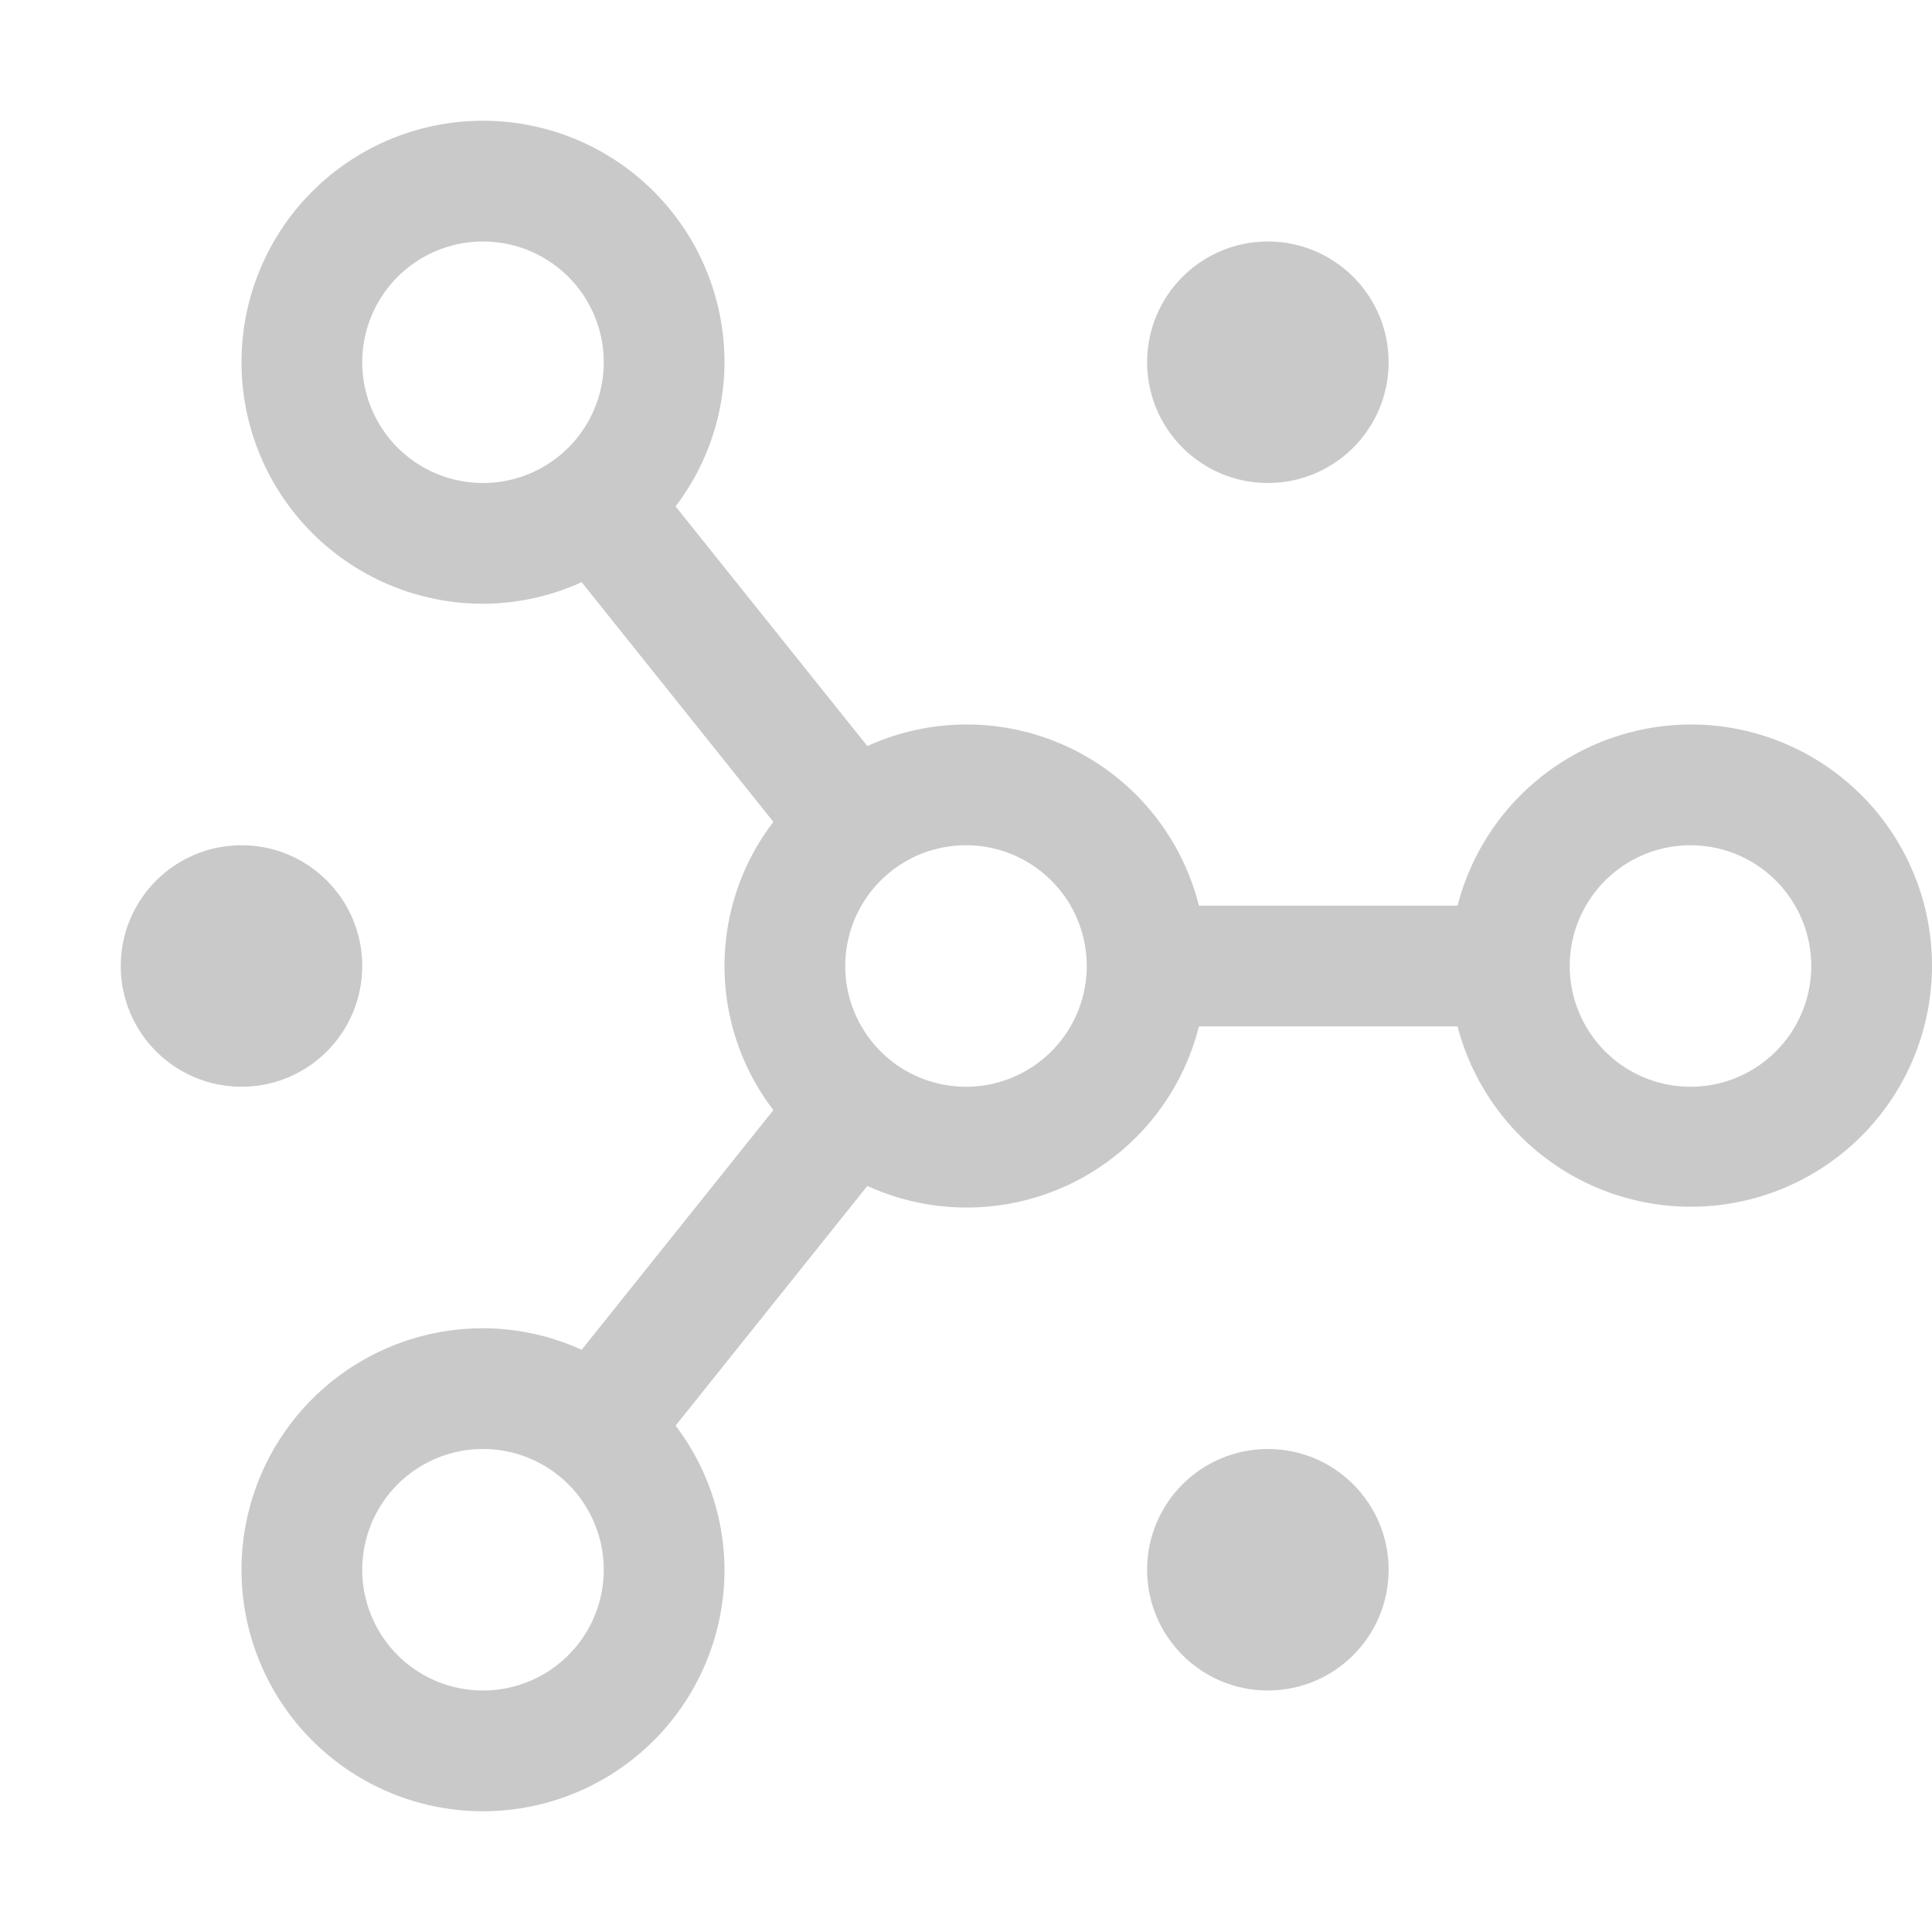
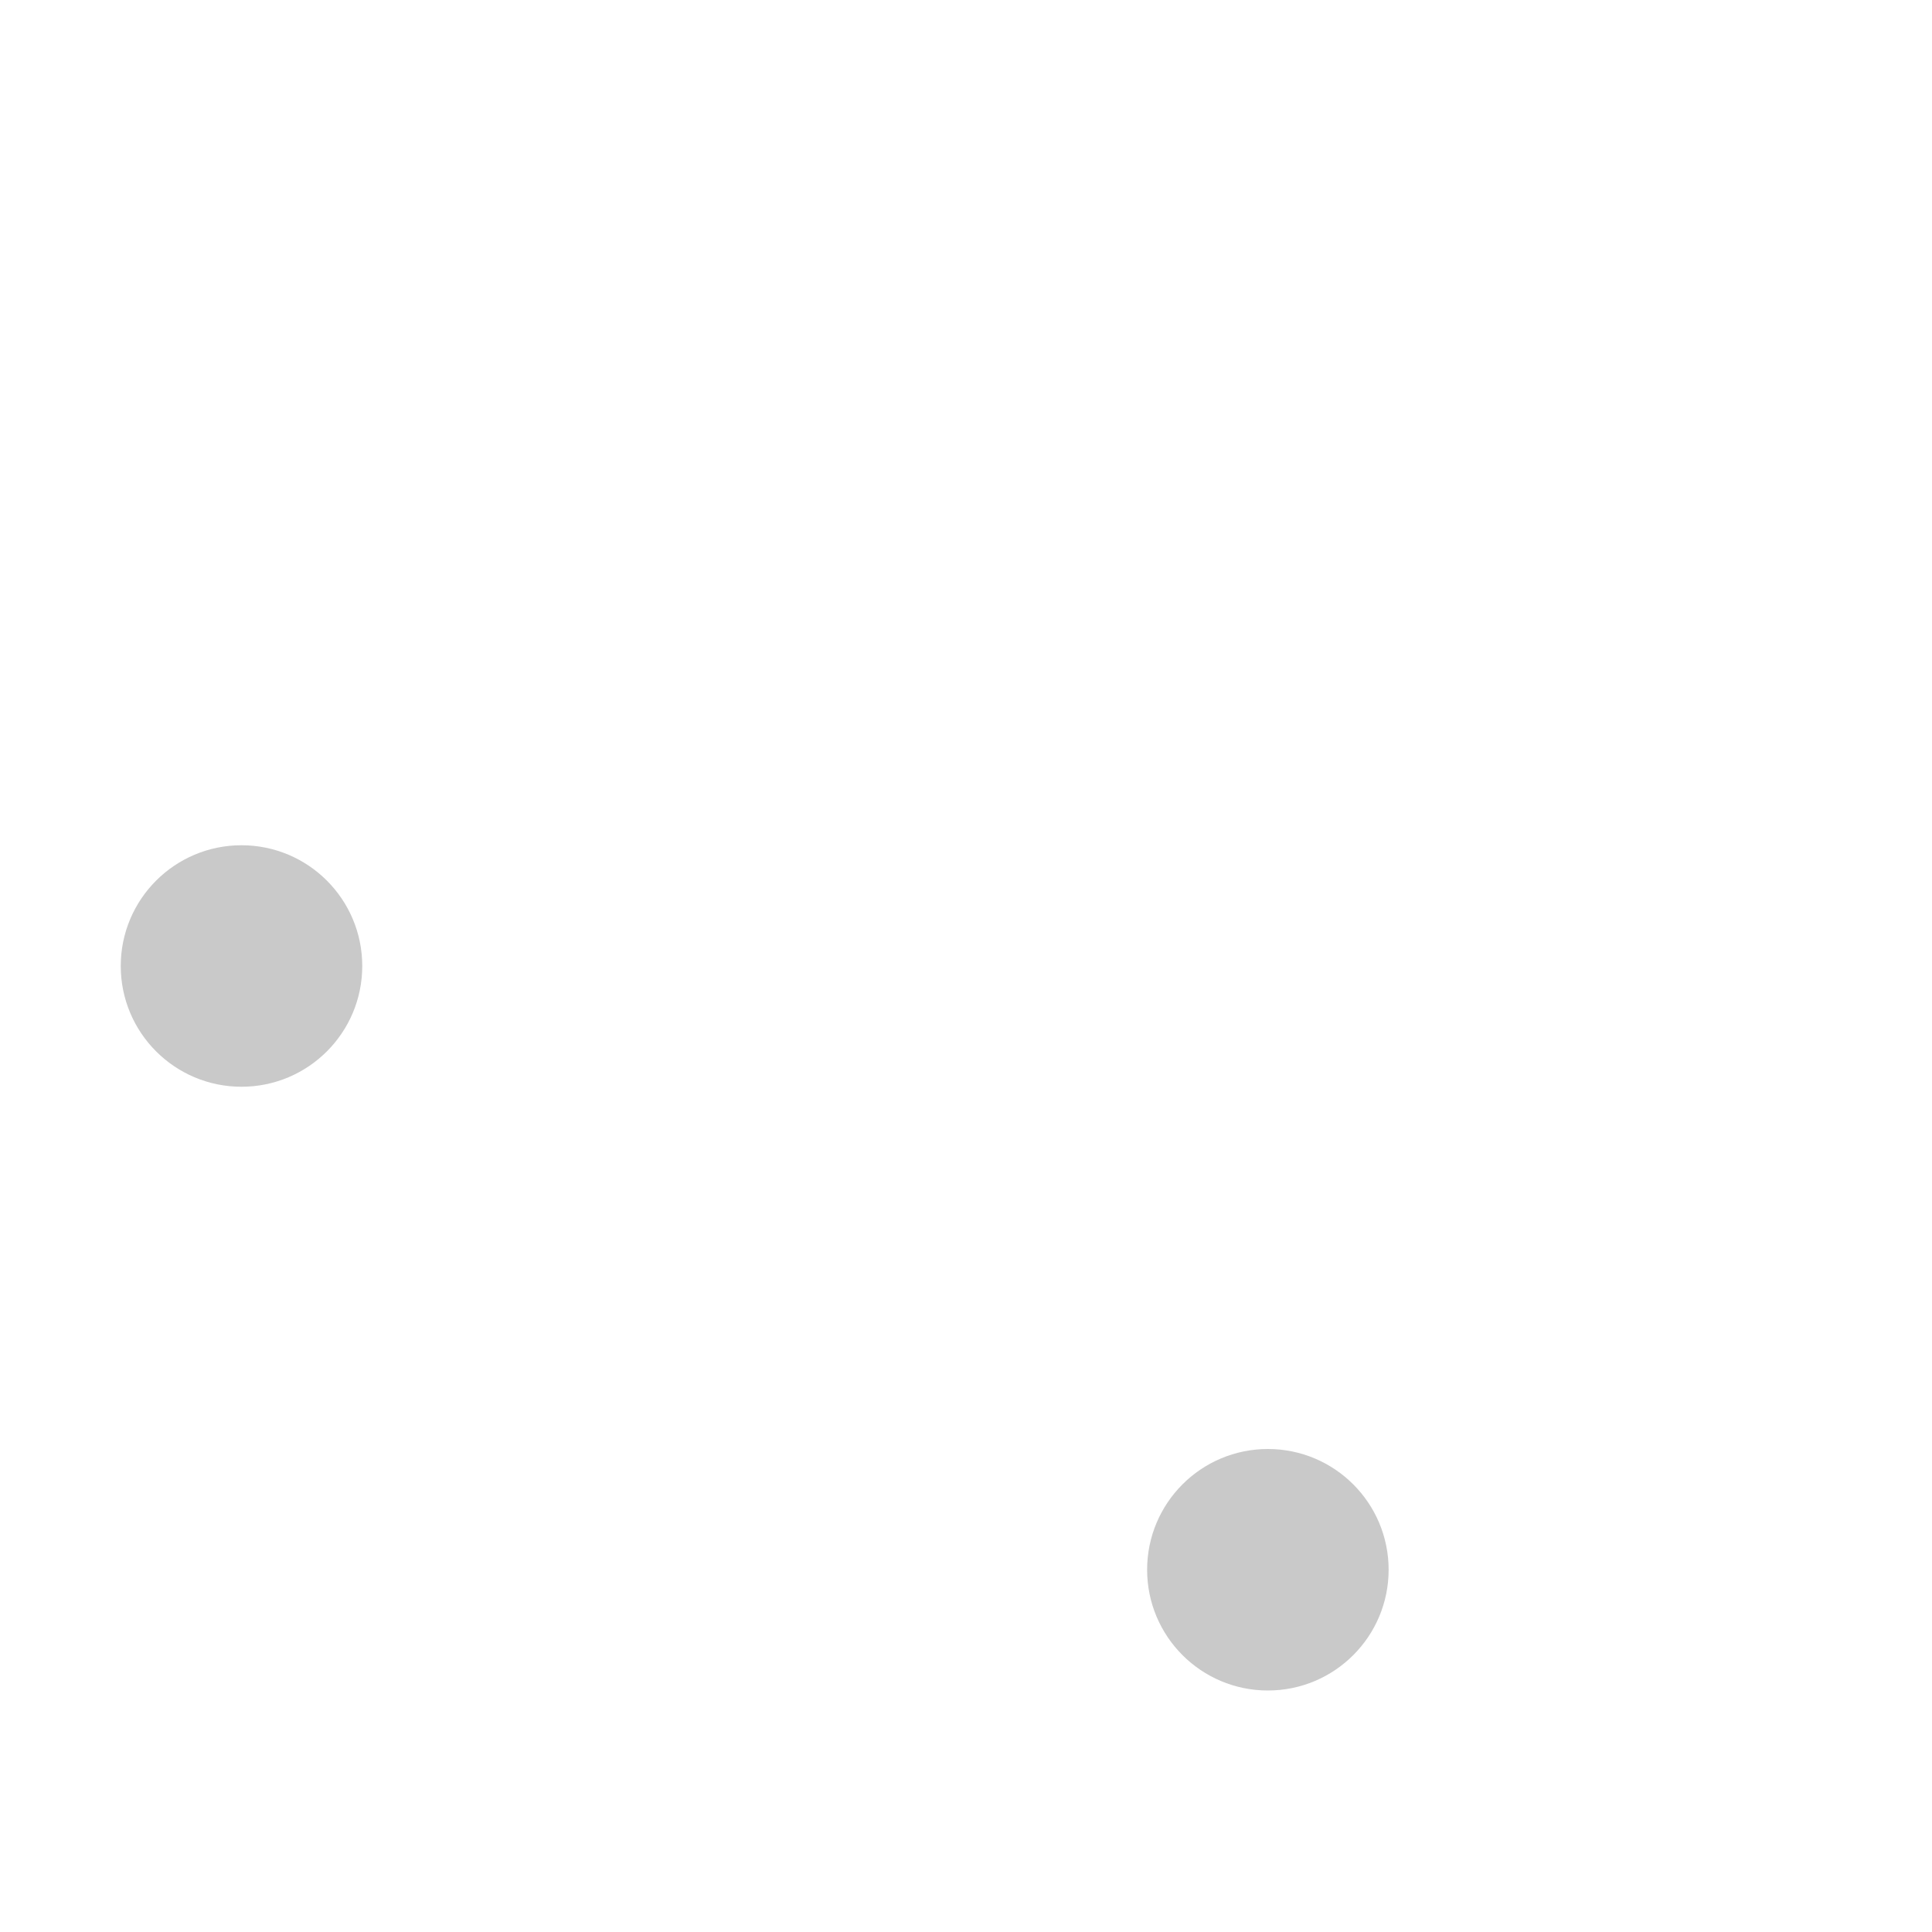
<svg xmlns="http://www.w3.org/2000/svg" width="60" height="60">
  <g fill="none" fill-rule="evenodd">
    <circle fill="#C9C9C9" fill-rule="nonzero" cx="39.375" cy="48.75" r="3.75" />
-     <circle fill="#C9C9C9" fill-rule="nonzero" cx="39.375" cy="11.25" r="3.75" />
    <circle fill="#C9C9C9" fill-rule="nonzero" cx="7.5" cy="30" r="3.75" />
-     <path d="M52.5 22.5a7.493 7.493 0 0 0-7.234 5.625h-8.033a7.435 7.435 0 0 0-10.296-4.955l-5.956-7.444A7.43 7.43 0 0 0 22.5 11.25a7.5 7.5 0 1 0-7.5 7.5 7.425 7.425 0 0 0 3.063-.67l5.955 7.444a7.357 7.357 0 0 0 0 8.951l-5.954 7.444A7.425 7.425 0 0 0 15 41.25a7.5 7.5 0 1 0 7.5 7.5 7.43 7.43 0 0 0-1.519-4.475l5.955-7.444a7.436 7.436 0 0 0 10.297-4.955h8.033A7.488 7.488 0 1 0 52.5 22.5zM11.25 11.25a3.75 3.75 0 1 1 7.5 0 3.75 3.75 0 0 1-7.5 0zM15 52.5a3.75 3.75 0 1 1 0-7.5 3.75 3.75 0 0 1 0 7.5zm15-18.75a3.75 3.75 0 1 1 0-7.5 3.75 3.75 0 0 1 0 7.5zm22.5 0a3.75 3.75 0 1 1 0-7.5 3.75 3.75 0 0 1 0 7.5z" fill="#C9C9C9" fill-rule="nonzero" />
-     <path d="M60 60H0V0h60z" />
  </g>
</svg>